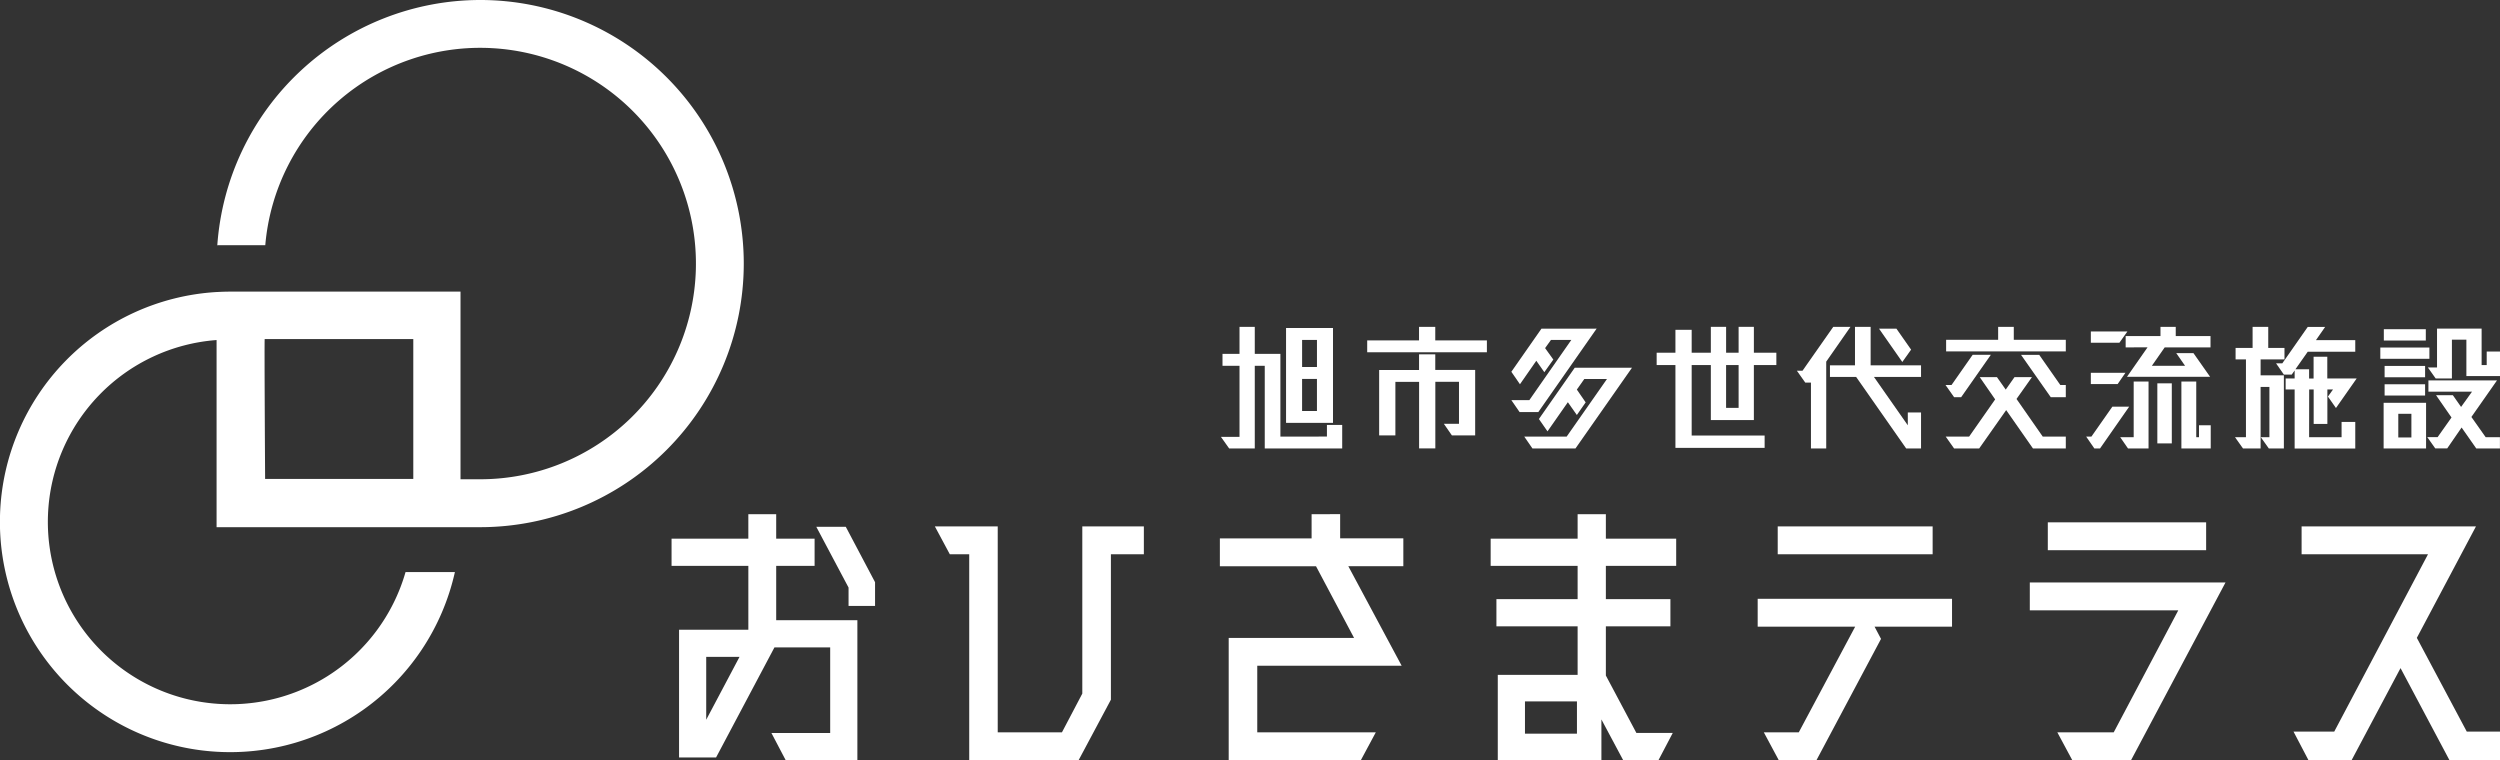
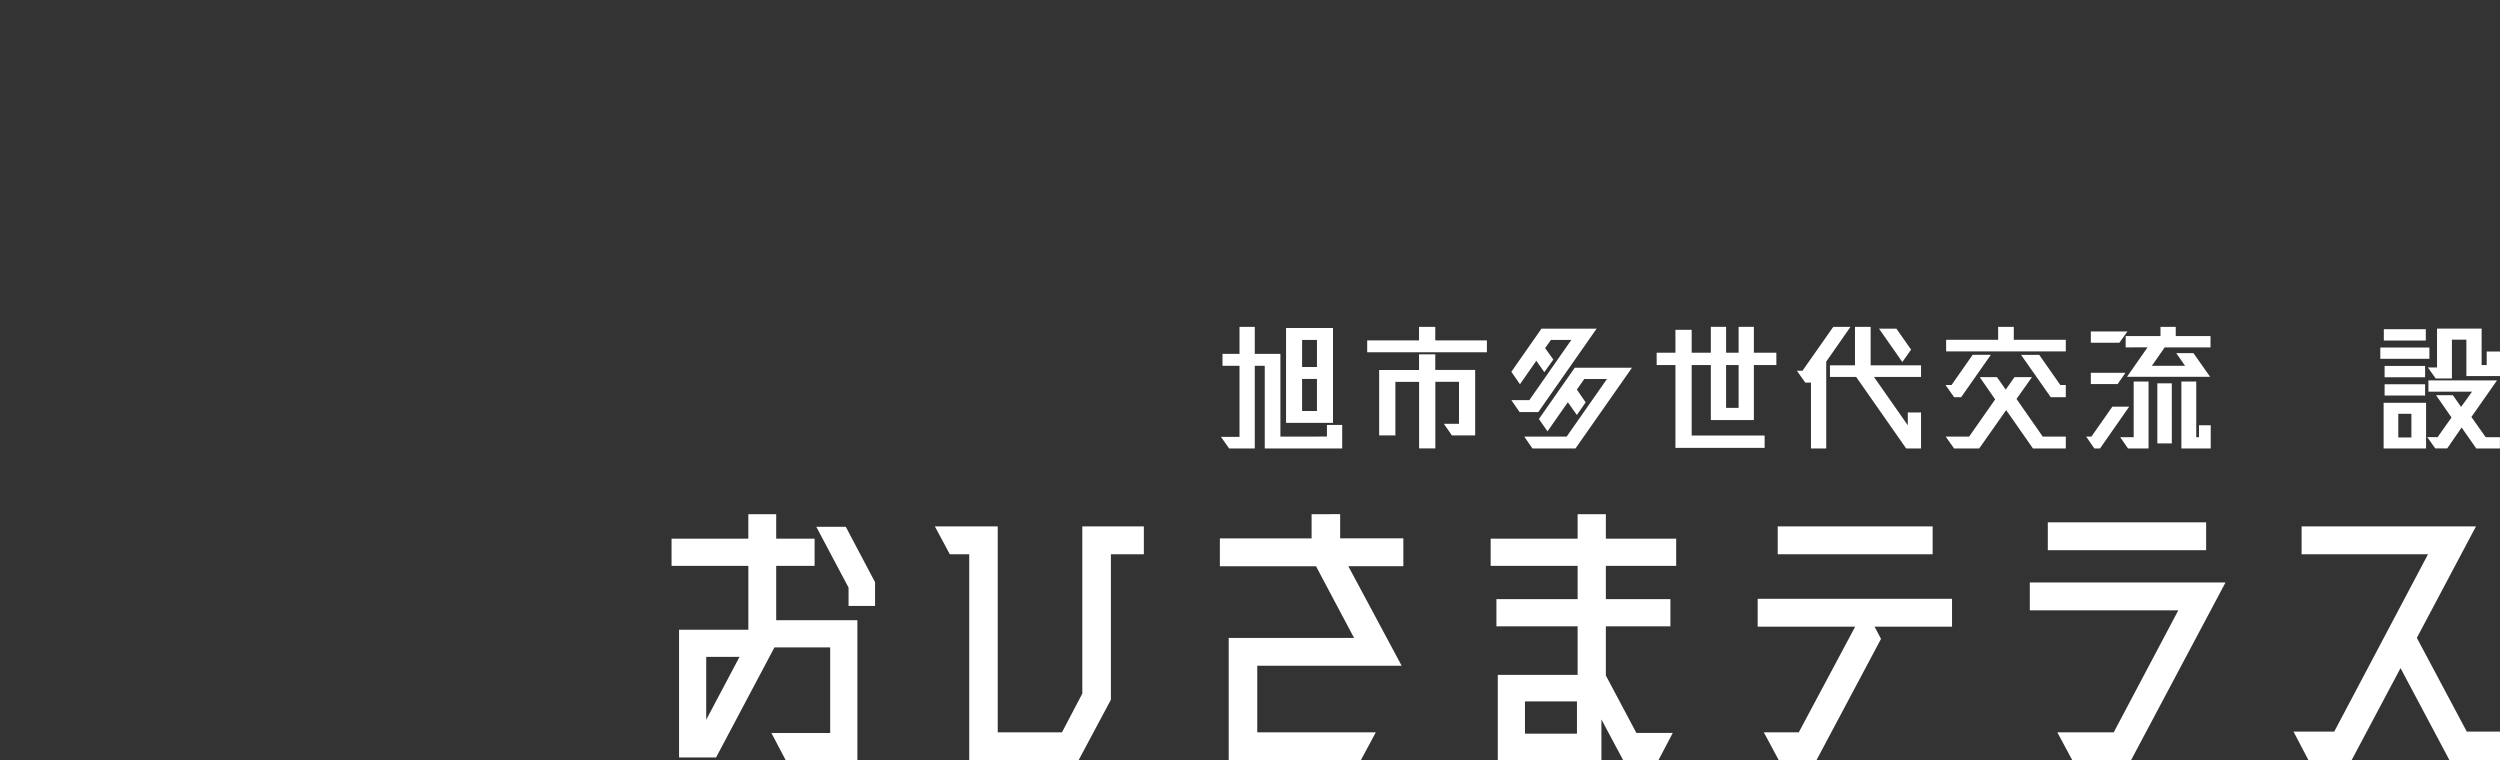
<svg xmlns="http://www.w3.org/2000/svg" width="196.519" height="59.757" viewBox="0 0 196.519 59.757">
  <rect x="0" y="0" width="196.519" height="59.757" fill="#333333" stroke="none" />
  <defs>
    <clipPath id="clip-path">
-       <rect id="長方形_23213" data-name="長方形 23213" width="196.519" height="59.757" fill="#fff" />
-     </clipPath>
+       </clipPath>
  </defs>
  <g id="グループ_6352" data-name="グループ 6352" transform="translate(-87 -42.244)">
    <g id="グループ_6349" data-name="グループ 6349" transform="translate(87 42.243)">
      <path id="パス_5262" data-name="パス 5262" d="M93.987,64.243l2.537,4.78v1.442h2.083V68.6l-2.3-4.353ZM85.335,74.472h2.617l-2.617,4.94Zm3.311-11.217v1.923H82.611v2.136h6.036v5.021H83.2V82.376h2.911L90.7,73.723h4.38v6.73h-4.62l1.121,2.136h5.636v-11H90.836V67.314h3.019V65.178H90.836V63.255Z" transform="translate(-29.821 -22.834)" fill="#fff" />
      <path id="パス_5263" data-name="パス 5263" d="M126.589,64.759V77.9l-1.6,3.045h-5.048V64.759H115l1.175,2.19H117.7V83.133h8.6l2.538-4.754V66.949h2.59v-2.19Z" transform="translate(-41.512 -23.377)" fill="#fff" />
      <path id="パス_5264" data-name="パス 5264" d="M157.272,63.255v1.9h-7.211v2.191h7.558l2.991,5.635h-9.855V82.59h10.389l1.175-2.19H153V75.166h11.35l-4.193-7.825h4.326V65.151h-4.967v-1.9Z" transform="translate(-54.17 -22.834)" fill="#fff" />
      <path id="パス_5265" data-name="パス 5265" d="M186.067,77.97h4.086v2.537h-4.086Zm4.139-14.715v1.923H183.37v2.136h6.836v2.617h-6.383v2.137h6.383v3.819H183.93v6.7h8.146v-3.2l1.709,3.2h2.777l1.121-2.136h-2.857l-2.4-4.514V72.068H197.5V69.931h-5.074V67.314h5.528V65.178h-5.528V63.255Z" transform="translate(-66.193 -22.834)" fill="#fff" />
      <path id="パス_5266" data-name="パス 5266" d="M216.218,70.448v2.19h7.664l-4.433,8.305H216.7l1.175,2.19h2.964l5.074-9.534-.507-.961h6.089v-2.19Zm1.575-3.5h12.178v-2.19H217.793Z" transform="translate(-78.051 -23.376)" fill="#fff" />
      <path id="パス_5267" data-name="パス 5267" d="M249.692,68.985v2.19h11.671l-5.074,9.587h-4.434l1.175,2.19h4.621l7.424-13.967Zm1.415-2.537h12.446v-2.19H251.107Z" transform="translate(-90.134 -23.196)" fill="#fff" />
      <path id="パス_5268" data-name="パス 5268" d="M282.764,64.759v2.19H292.7l-7.371,13.94h-3.2l1.175,2.244h3.391l3.846-7.237,3.846,7.237h3.979V80.889h-2.617l-3.926-7.37,4.647-8.76Z" transform="translate(-101.841 -23.377)" fill="#fff" />
      <path id="パス_5269" data-name="パス 5269" d="M158.523,48.832v-.912h1.2v1.847h-6.088v-6.5h-.784v6.5h-2.014l-.646-.911h1.46V43.269h-1.337v-.935h1.337V40.207h1.2v2.127h2.014v6.5ZM155.309,40.3H159v7.457h-3.69Zm2.43.935h-1.168v2.127h1.168Zm-1.169,5.587h1.168V44.3H156.57Z" transform="translate(-54.216 -14.514)" fill="#fff" />
      <path id="パス_5270" data-name="パス 5270" d="M173.535,40.208v1.063h4.058v.935h-9.409v-.935h4.074V40.208Zm0,3.389h3.136V48.74h-1.83l-.631-.912H175.4v-3.3h-1.86v5.236h-1.276V44.532H170.4V48.74h-1.276V43.6h3.136V42.37h1.276Z" transform="translate(-60.712 -14.514)" fill="#fff" />
      <path id="パス_5271" data-name="パス 5271" d="M192.62,40.427l-4.582,6.556h-1.476l-.645-.935h1.414l3.3-4.733h-1.6l-.461.643.646.9-.707.994-.631-.9L186.593,44.8l-.676-.982,2.367-3.389ZM195.4,43.5l-4.443,6.347h-3.382l-.645-.935h3.336l3.166-4.524h-1.782l-.585.83.693,1.005-.693.993-.707-1.005-1.6,2.291-.676-.97L190.9,43.5Z" transform="translate(-67.113 -14.593)" fill="#fff" />
      <path id="パス_5272" data-name="パス 5272" d="M208.05,47.535V43.211h-1.507v5.54h5.735v.97h-7.011v-6.51h-1.476v-.97h1.476v-1.8h1.276v1.8h1.507V40.207h1.2v2.034h.983V40.207h1.2v2.034H213.2v.97h-1.768v4.324Zm2.183-4.324h-.984v3.366h.984Z" transform="translate(-73.565 -14.514)" fill="#fff" />
      <path id="パス_5273" data-name="パス 5273" d="M223.9,40.208h1.353l-1.906,2.735v6.825h-1.2V44.59H221.7l-.661-.935h.446Zm6.9,3.027v.911H227.1l2.66,3.8V46.94H230.8v2.828h-1.168L225.7,44.146h-2.06v-.911h1.968V40.208h1.23v3.027Zm-1.937-2.887L230.019,42l-.691.97-1.83-2.618Z" transform="translate(-79.792 -14.514)" fill="#fff" />
      <path id="パス_5274" data-name="パス 5274" d="M240.556,45.736H240l-.676-.959h.476l1.66-2.373h1.43Zm5.565-1.578-1.214,1.718,2.06,2.957h1.814v.935H246.2l-2.106-3.016-2.122,3.016H240l-.661-.935h1.844l2.045-2.922-1.214-1.753h1.353l.692.982.691-.982Zm-1.429-3.95v1.017h4.089v.911h-9.408v-.911h4.089V40.208Zm.569,2.2h1.43l1.66,2.373h.43v.959H247.6Z" transform="translate(-86.393 -14.514)" fill="#fff" />
      <path id="パス_5275" data-name="パス 5275" d="M257.039,48.833l1.645-2.35h1.322l-2.291,3.285h-.445l-.646-.935Zm-.046-8.263h2.875l-.631.888h-2.244Zm0,3.249h2.721l-.615.888h-2.106ZM259.3,48.88h1.061V44.509h1.168v5.26h-1.614Zm.43-7.059v-.888h2.737v-.725h1.2v.725H266.4v.888h-3.6L261.79,43.27H264.4l-.692-.994h1.353l1.307,1.858h-6.533l1.614-2.314Zm3.628,7.55H262.22V44.649h1.137Zm2.137-.491v-.935h.922v1.823h-2.306v-5.26h1.168V48.88Z" transform="translate(-92.637 -14.514)" fill="#fff" />
-       <path id="パス_5276" data-name="パス 5276" d="M276.947,44.018h1.829v5.751h-1.183l-.631-.888h.677V44.93h-.692v4.839h-1.383l-.63-.888h.861V42.767h-.815v-.9h1.337v-1.66h1.23v1.66h1.276v.9h-1.876Zm3.813,4.862h2.552v-1.2h1.076v2.092h-4.766v-4.64h-.707v-.865h.707v-.631l-.231.327h-.615l-.615-.888h.492l2-2.863h1.368l-.723,1.04h3.09v.912h-3.736l-.969,1.379h1.076v.725h.353V42.557h1.077v1.706H284.5l-1.63,2.326-.63-.9.4-.561h-.445V47.84h-1.077V45.128h-.353Z" transform="translate(-99.246 -14.514)" fill="#fff" />
      <path id="パス_5277" data-name="パス 5277" d="M294.223,47.124h1.03v1.858h-1.03Zm-1.153,2.723h3.337V46.259H293.07Zm.077-4.161h3.183V44.8h-3.183Zm3.444-1.192v.888h3.428l-.86,1.2-.647-.923h-1.322l1.215,1.753-1.091,1.543H296.5l.63.888h.938L299.2,48.2l1.153,1.648h1.86v-.888h-1.122l-1.121-1.589,2.014-2.876Zm-3.444-.245h3.183V43.36h-3.183Zm-.337-1.449h3.858v-.889h-3.858Zm.276-1.438h3.3v-.889h-3.3Zm4.182-.935v3.051h-.722l.615.865h1.277v-3.05h1.137v2.863h2.643V42.227h-1.045V43.29h-.4V40.427Z" transform="translate(-105.699 -14.593)" fill="#fff" />
      <g id="グループ_6348" data-name="グループ 6348" transform="translate(0 0)">
        <g id="グループ_6347" data-name="グループ 6347" clip-path="url(#clip-path)">
          <path id="パス_5278" data-name="パス 5278" d="M37.746,0A20.744,20.744,0,0,0,17.082,19.274h3.771a16.957,16.957,0,1,1,16.892,18.4H36.2V22.924H18.1c-.35,0-.7.012-1.04.032l-.034,0A18.1,18.1,0,1,0,35.759,44.967h-3.88A14.335,14.335,0,1,1,17.025,26.73V41.44h20.72A20.72,20.72,0,1,0,37.746,0M32.488,37.647H20.84s-.067-10.994-.033-10.994H32.488Z" transform="translate(0 0.001)" fill="#fff" />
-           <path id="パス_5279" data-name="パス 5279" d="M26.695,30.187h.02l0-.024h-.022Z" transform="translate(-9.636 -10.888)" fill="#fff" />
        </g>
      </g>
    </g>
  </g>
</svg>